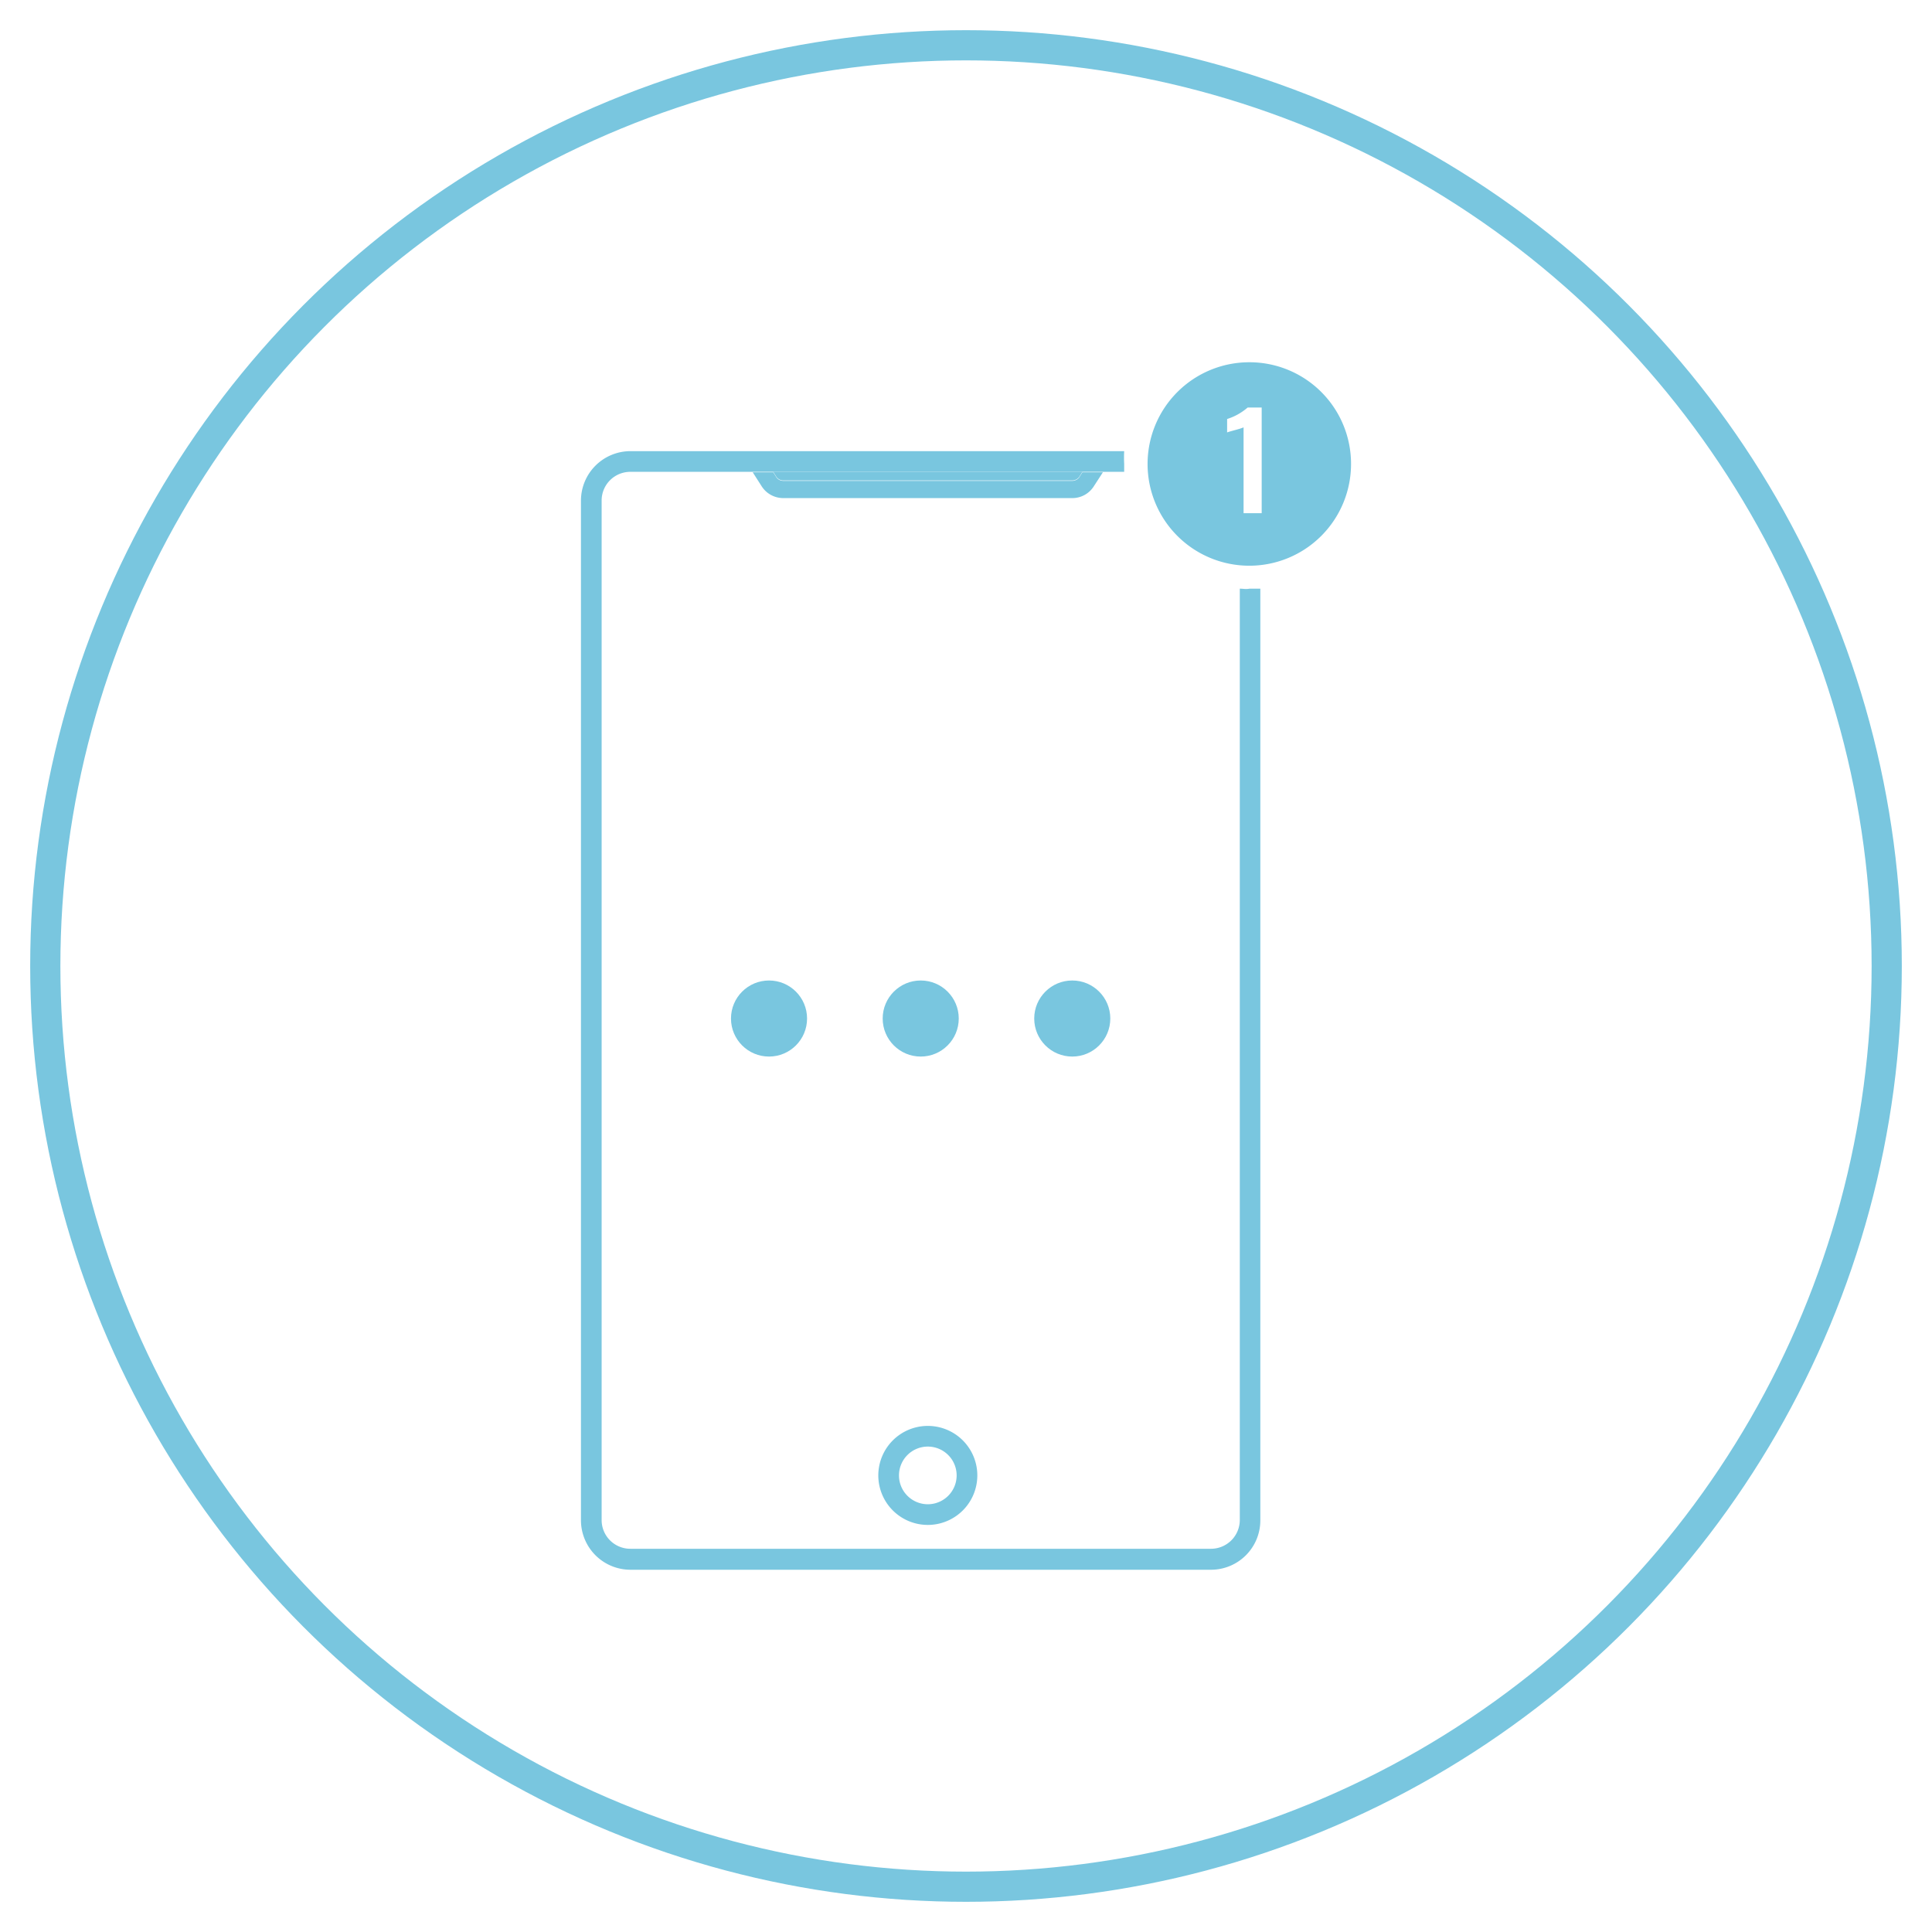
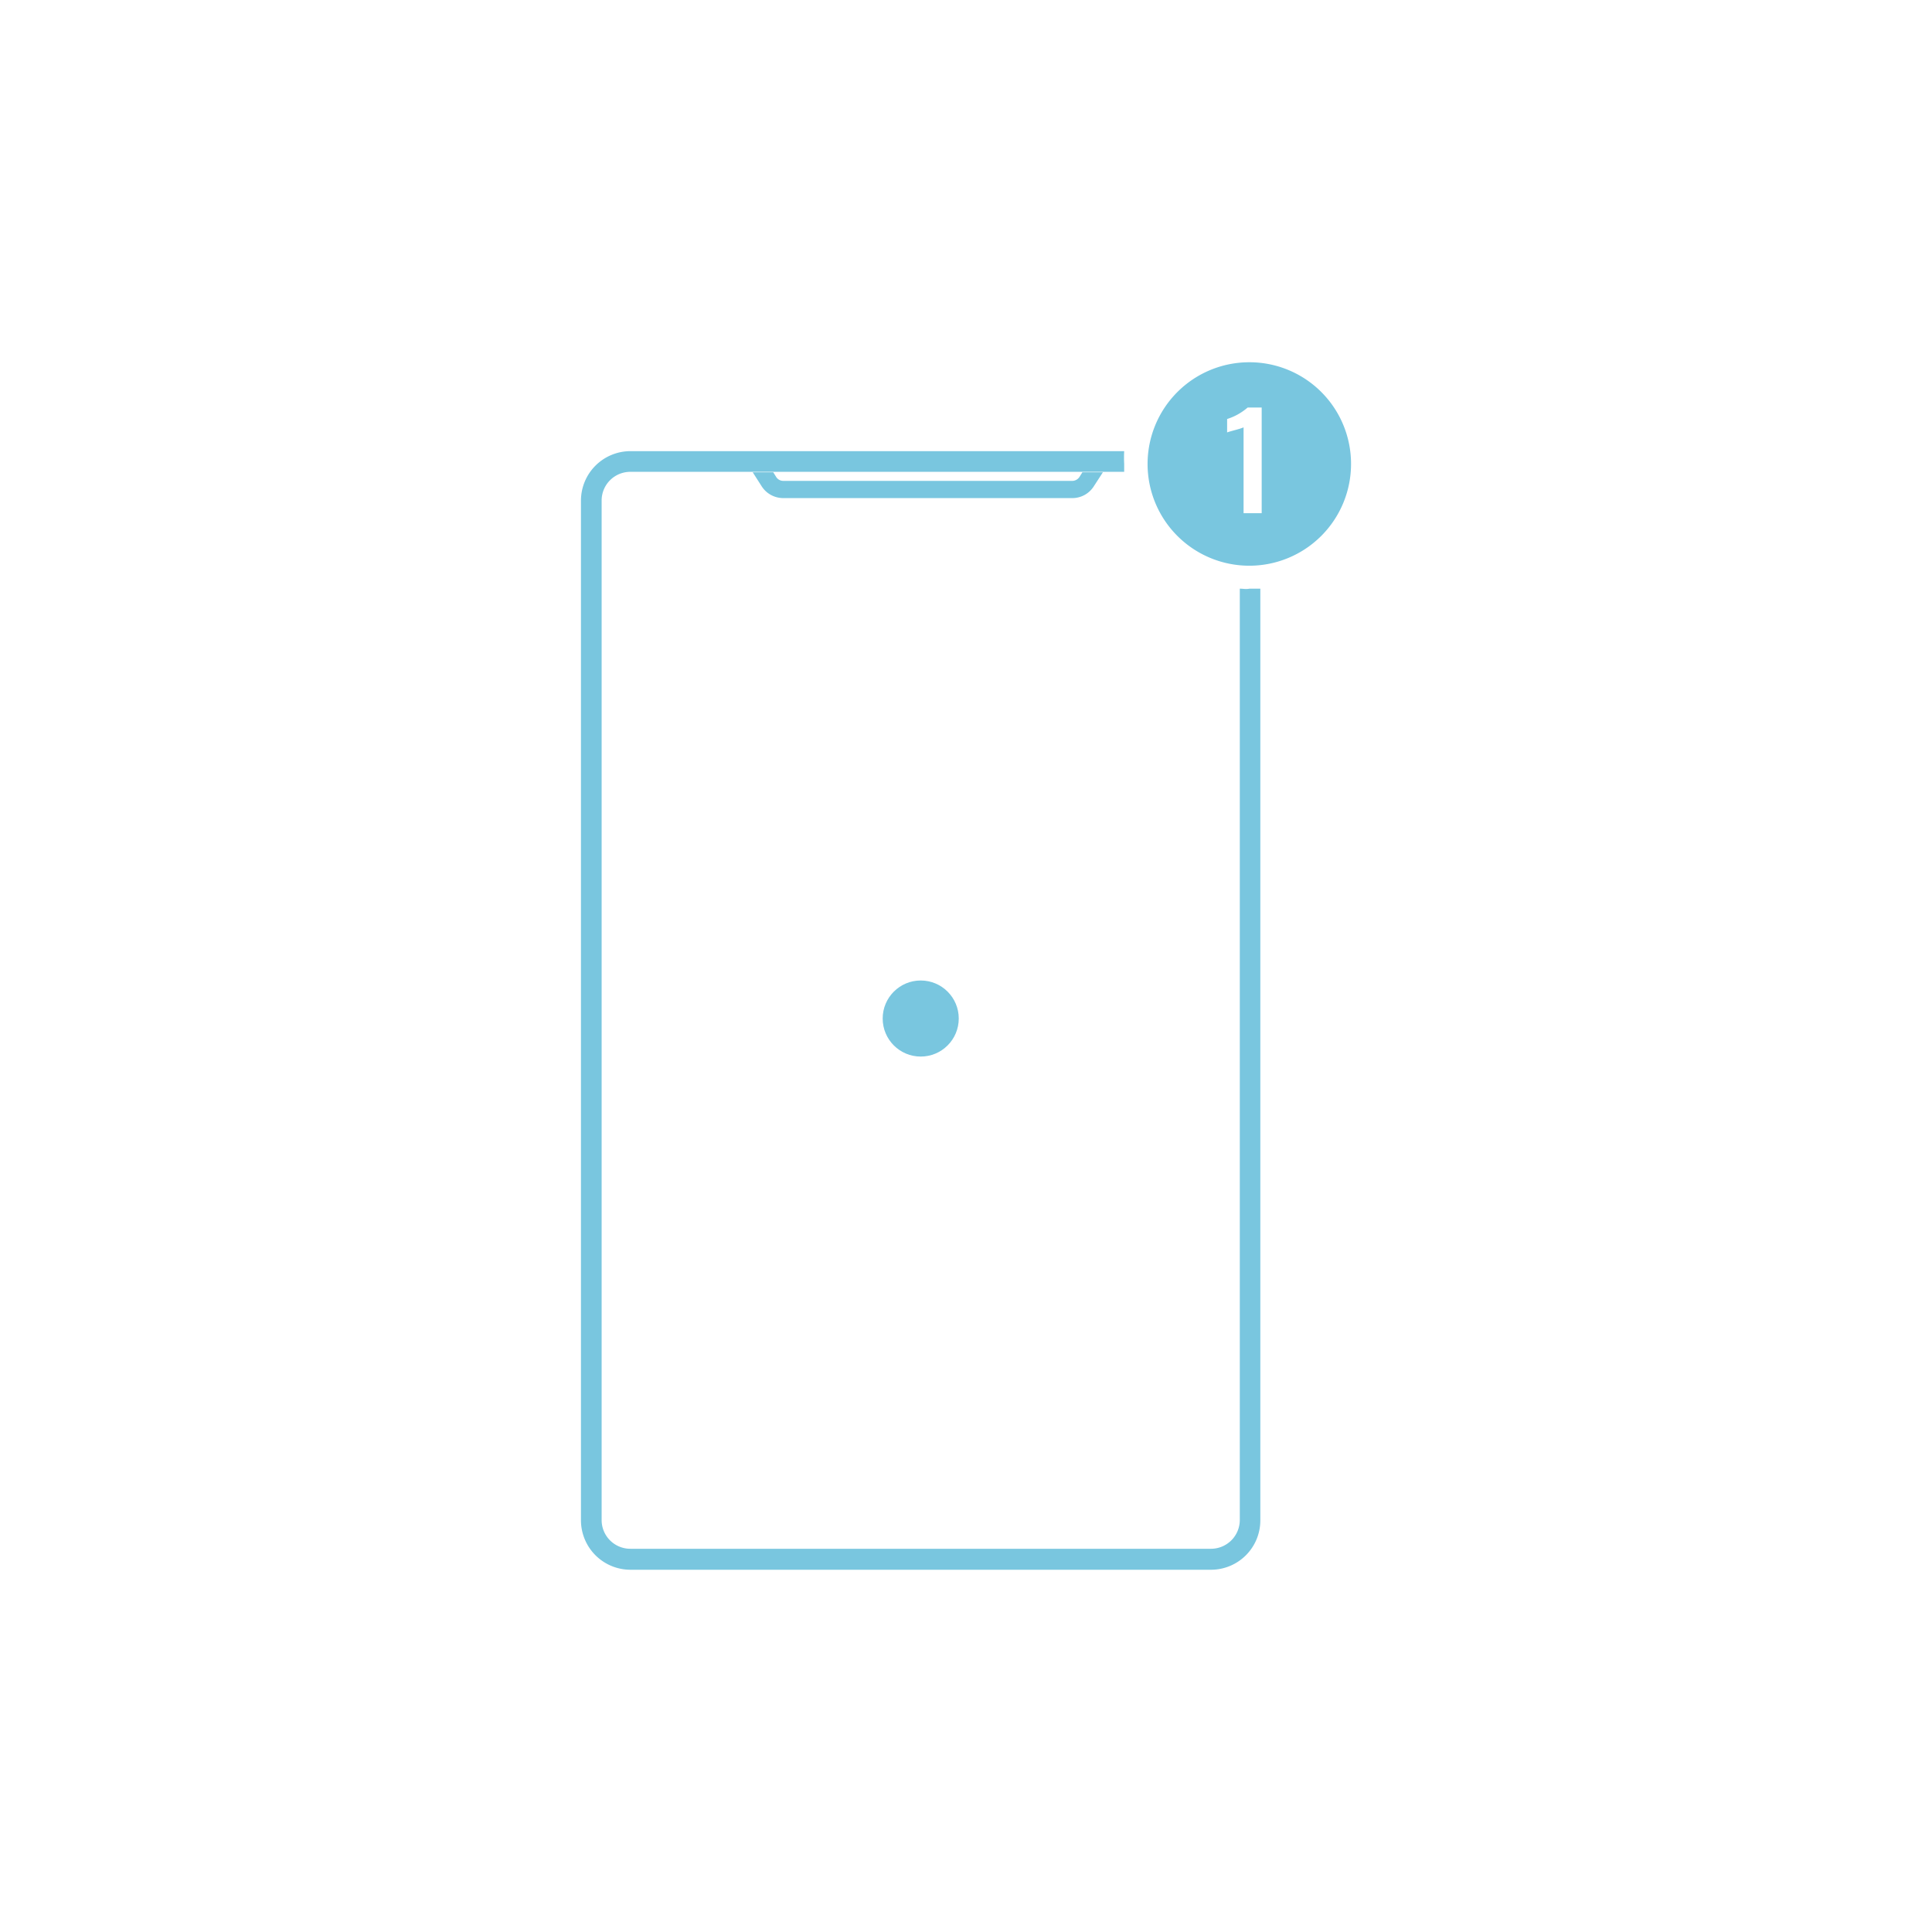
<svg xmlns="http://www.w3.org/2000/svg" id="Layer_1" data-name="Layer 1" viewBox="0 0 128 128">
  <defs>
    <style>.cls-1,.cls-3{fill:none;}.cls-1{stroke:#79c6df;stroke-linecap:round;stroke-linejoin:round;stroke-width:2px;}.cls-2{fill:#79c6df;}</style>
  </defs>
-   <circle class="cls-1" cx="64" cy="64" r="61" />
-   <circle class="cls-2" cx="50.95" cy="67.48" r="2.52" />
  <circle class="cls-2" cx="61" cy="67.48" r="2.52" />
-   <circle class="cls-2" cx="71.04" cy="67.48" r="2.52" />
  <path class="cls-2" d="M82.78,24a6.74,6.74,0,1,0,6.73,6.73A6.73,6.73,0,0,0,82.78,24Zm.81,10h-1.2V28.31c-.14.09-.94.27-1.09.34v-.89A3.82,3.82,0,0,0,82.66,27h.93Z" />
  <path class="cls-3" d="M61.47,95.84a1.91,1.91,0,1,0,1.91,1.91A1.91,1.91,0,0,0,61.47,95.84Z" />
  <path class="cls-3" d="M72.46,32.2a1.68,1.68,0,0,1-1.41.77H51.89a1.7,1.7,0,0,1-1.42-.77l-.6-.94H41.76a1.9,1.9,0,0,0-1.9,1.9v67.57a1.9,1.9,0,0,0,1.9,1.9H80.24a1.91,1.91,0,0,0,1.9-1.9V39a8.31,8.31,0,0,1-7.66-7.76H73.07ZM61.47,101a3.28,3.28,0,1,1,3.28-3.28A3.28,3.28,0,0,1,61.47,101Z" />
-   <path class="cls-2" d="M51.89,31.83H71.05a.58.58,0,0,0,.46-.25l.2-.32H51.23l.2.32A.56.56,0,0,0,51.89,31.83Z" />
  <path class="cls-2" d="M51.89,33H71.05a1.68,1.68,0,0,0,1.41-.77l.61-.94H71.71l-.2.32a.58.58,0,0,1-.46.25H51.89a.56.56,0,0,1-.46-.25l-.2-.32H49.87l.6.94A1.7,1.7,0,0,0,51.89,33Z" />
  <path class="cls-2" d="M82.14,39v61.71a1.91,1.91,0,0,1-1.9,1.9H41.76a1.9,1.9,0,0,1-1.9-1.9V33.16a1.9,1.9,0,0,1,1.9-1.9H74.48c0-.17,0-.35,0-.53a7.87,7.87,0,0,1,0-.84H41.76a3.28,3.28,0,0,0-3.27,3.27v67.57A3.28,3.28,0,0,0,41.76,104H80.24a3.27,3.27,0,0,0,3.26-3.27V39l-.72,0C82.56,39.05,82.35,39,82.14,39Z" />
-   <path class="cls-2" d="M61.47,94.47a3.28,3.28,0,1,0,3.28,3.28A3.28,3.28,0,0,0,61.47,94.47Zm0,5.19a1.91,1.91,0,1,1,1.91-1.91A1.91,1.91,0,0,1,61.47,99.66Z" />
</svg>